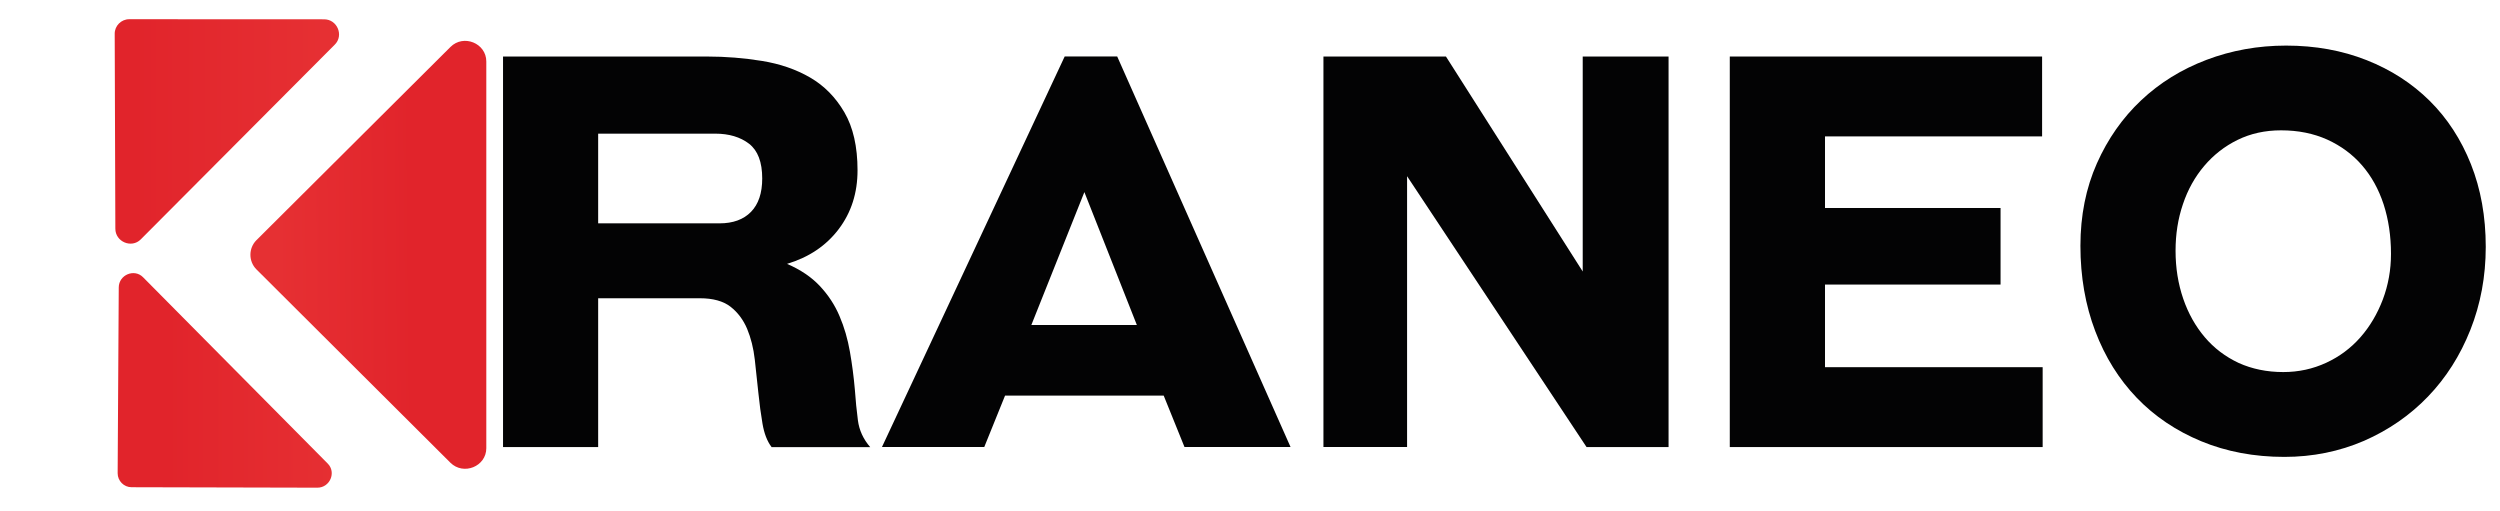
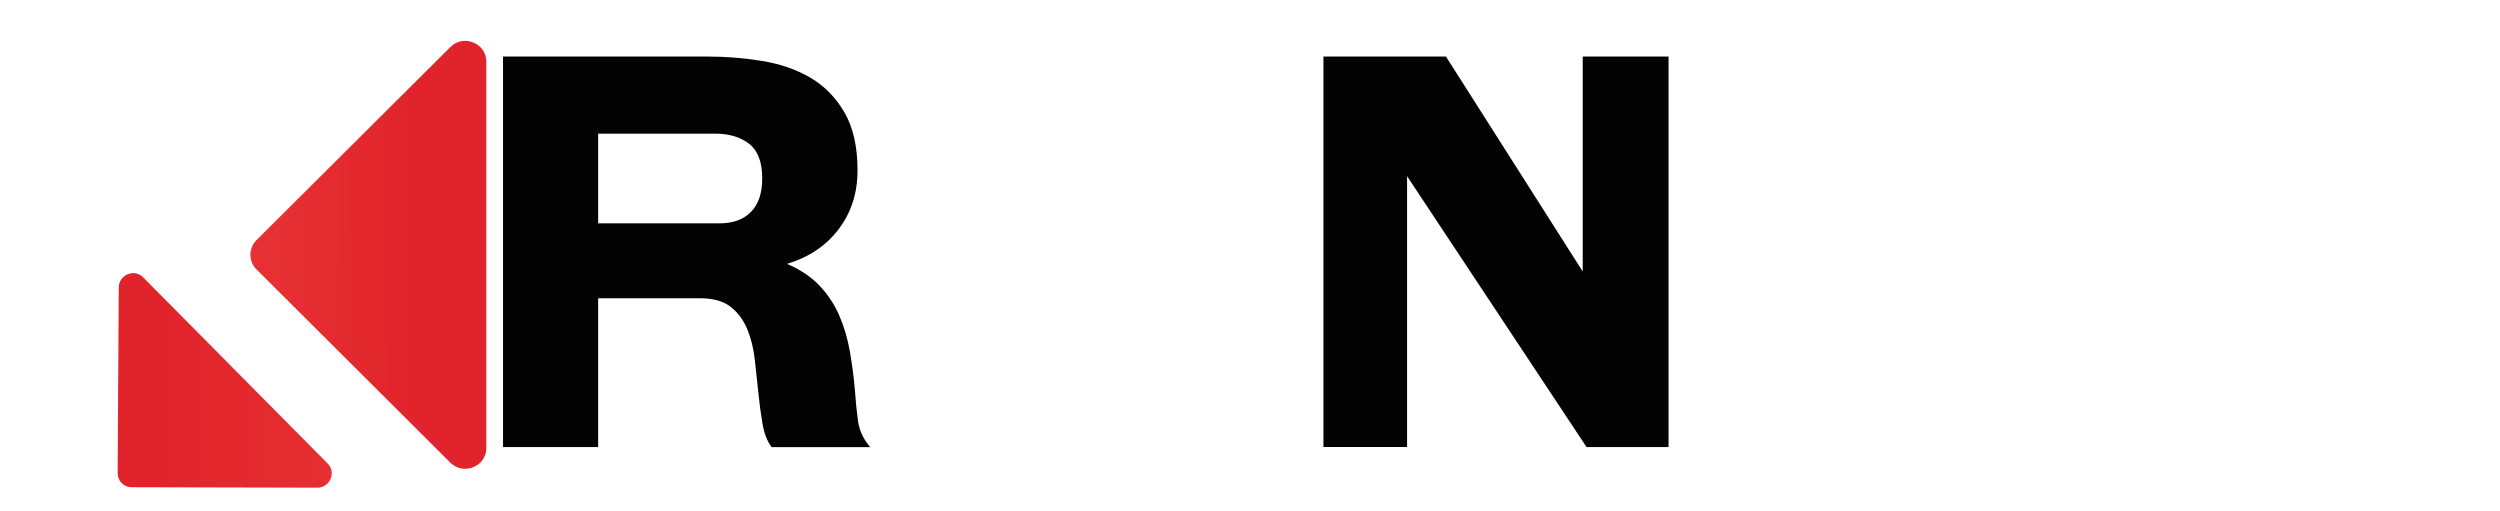
<svg xmlns="http://www.w3.org/2000/svg" version="1.1" id="Capa_1" x="0px" y="0px" viewBox="0 0 272 55.61" style="enable-background:new 0 0 272 55.61;" xml:space="preserve">
  <style type="text/css">
	.st0{fill:url(#SVGID_1_);}
	.st1{fill:url(#SVGID_00000098917569712438727440000003682916742477106344_);}
	.st2{fill:url(#SVGID_00000178905169337342994400000011974926575628223151_);}
	.st3{fill:#030304;}
</style>
  <g>
    <g>
      <linearGradient id="SVGID_1_" gradientUnits="userSpaceOnUse" x1="46.184" y1="27.763" x2="26.836" y2="27.939">
        <stop offset="0.065" style="stop-color:#E1242B" />
        <stop offset="0.828" style="stop-color:#E63033" />
      </linearGradient>
      <path class="st0" d="M27.89,26.14c-0.86,0.87-0.86,2.29,0,3.16l21.11,21.04c1.43,1.42,3.91,0.41,3.91-1.58V6.69    c0-1.99-2.48-3-3.9-1.58L27.89,26.14z" />
      <linearGradient id="SVGID_00000152249564136719177410000017474816192208887715_" gradientUnits="userSpaceOnUse" x1="14.315" y1="14.294" x2="35.658" y2="14.294">
        <stop offset="0" style="stop-color:#E1242B" />
        <stop offset="1" style="stop-color:#E63033" />
      </linearGradient>
-       <path style="fill:url(#SVGID_00000152249564136719177410000017474816192208887715_);" d="M14.06,2.09c-0.87,0-1.59,0.72-1.58,1.59    l0.07,21.2c0,1.43,1.76,2.17,2.76,1.17l21.12-21.2c1-1,0.26-2.76-1.18-2.75L14.06,2.09z" />
    </g>
    <linearGradient id="SVGID_00000088132123565355311320000012586653452400516019_" gradientUnits="userSpaceOnUse" x1="14.272" y1="41.385" x2="37.567" y2="41.385">
      <stop offset="0.16" style="stop-color:#E1242B" />
      <stop offset="1" style="stop-color:#E63033" />
    </linearGradient>
    <path style="fill:url(#SVGID_00000088132123565355311320000012586653452400516019_);" d="M12.8,51.49c0,0.83,0.68,1.52,1.51,1.52   l20.22,0.05c1.37,0,2.08-1.67,1.13-2.62l-20.1-20.28c-0.95-0.96-2.63-0.26-2.64,1.11L12.8,51.49z" />
  </g>
  <g>
    <path class="st3" d="M83.94,48.63c-0.48-0.63-0.8-1.48-0.98-2.53c-0.18-1.05-0.33-2.17-0.45-3.36c-0.12-1.19-0.25-2.4-0.39-3.63   c-0.14-1.23-0.42-2.34-0.83-3.33c-0.42-0.99-1.02-1.79-1.81-2.41c-0.79-0.61-1.9-0.92-3.33-0.92H65.08v16.19H54.73V6.15h22.2   c2.02,0,4.02,0.16,5.98,0.48c1.96,0.32,3.71,0.92,5.24,1.81c1.53,0.89,2.77,2.15,3.72,3.78c0.95,1.63,1.43,3.73,1.43,6.31   c0,2.46-0.68,4.59-2.05,6.4c-1.37,1.81-3.24,3.06-5.62,3.78c1.47,0.63,2.66,1.44,3.57,2.41c0.91,0.97,1.63,2.06,2.14,3.27   c0.52,1.21,0.89,2.5,1.13,3.87c0.24,1.37,0.42,2.75,0.54,4.14c0.08,1.15,0.19,2.26,0.33,3.33c0.14,1.07,0.58,2.04,1.34,2.92H83.94z    M65.08,14.54v9.76h13.21c1.47,0,2.61-0.42,3.42-1.25c0.81-0.83,1.22-2.04,1.22-3.63c0-1.79-0.48-3.04-1.43-3.78   c-0.95-0.73-2.18-1.1-3.69-1.1H65.08z" />
-     <path class="st3" d="M128.87,48.63l-2.26-5.59h-17.26l-2.26,5.59H95.96l19.88-42.49h5.71l18.86,42.49H128.87z M117.98,20.9   l-5.77,14.46h11.48L117.98,20.9z" />
    <path class="st3" d="M172.61,48.63l-19.52-29.46v29.46h-9.1V6.15h13.33l14.88,23.39V6.15h9.34v42.49H172.61z" />
-     <path class="st3" d="M188.2,48.63V6.15h33.98v8.69h-23.62v7.79h19.1v8.33h-19.1v8.99h23.68v8.69H188.2z" />
-     <path class="st3" d="M248.54,49.71c-3.29,0-6.31-0.57-9.04-1.7s-5.08-2.71-7.02-4.73s-3.45-4.44-4.52-7.26   c-1.07-2.82-1.61-5.91-1.61-9.28c0-3.29,0.6-6.28,1.79-8.96c1.19-2.68,2.8-4.97,4.82-6.87s4.39-3.37,7.11-4.4   c2.72-1.03,5.6-1.55,8.66-1.55c3.17,0,6.09,0.53,8.75,1.58c2.66,1.05,4.95,2.53,6.87,4.43s3.42,4.21,4.49,6.9   c1.07,2.7,1.61,5.69,1.61,8.99c0,3.21-0.56,6.22-1.67,9.02c-1.11,2.8-2.65,5.22-4.61,7.26c-1.96,2.04-4.29,3.65-6.96,4.82   C254.52,49.12,251.63,49.71,248.54,49.71z M248.42,40.48c1.67,0,3.22-0.34,4.67-1.01c1.45-0.67,2.69-1.6,3.72-2.77   s1.84-2.54,2.44-4.11c0.59-1.57,0.89-3.22,0.89-4.97c0-1.94-0.27-3.74-0.8-5.38c-0.54-1.65-1.32-3.06-2.35-4.25   c-1.03-1.19-2.29-2.12-3.78-2.8c-1.49-0.67-3.16-1.01-5.03-1.01c-1.75,0-3.32,0.35-4.73,1.04c-1.41,0.69-2.62,1.64-3.63,2.83   s-1.79,2.58-2.32,4.17c-0.54,1.59-0.8,3.27-0.8,5.06c0,1.87,0.28,3.6,0.83,5.21c0.55,1.61,1.34,3.01,2.35,4.2   c1.01,1.19,2.24,2.12,3.69,2.8C245.01,40.14,246.63,40.48,248.42,40.48z" />
  </g>
  <g>
</g>
  <g>
</g>
  <g>
</g>
  <g>
</g>
  <g>
</g>
  <g>
</g>
</svg>